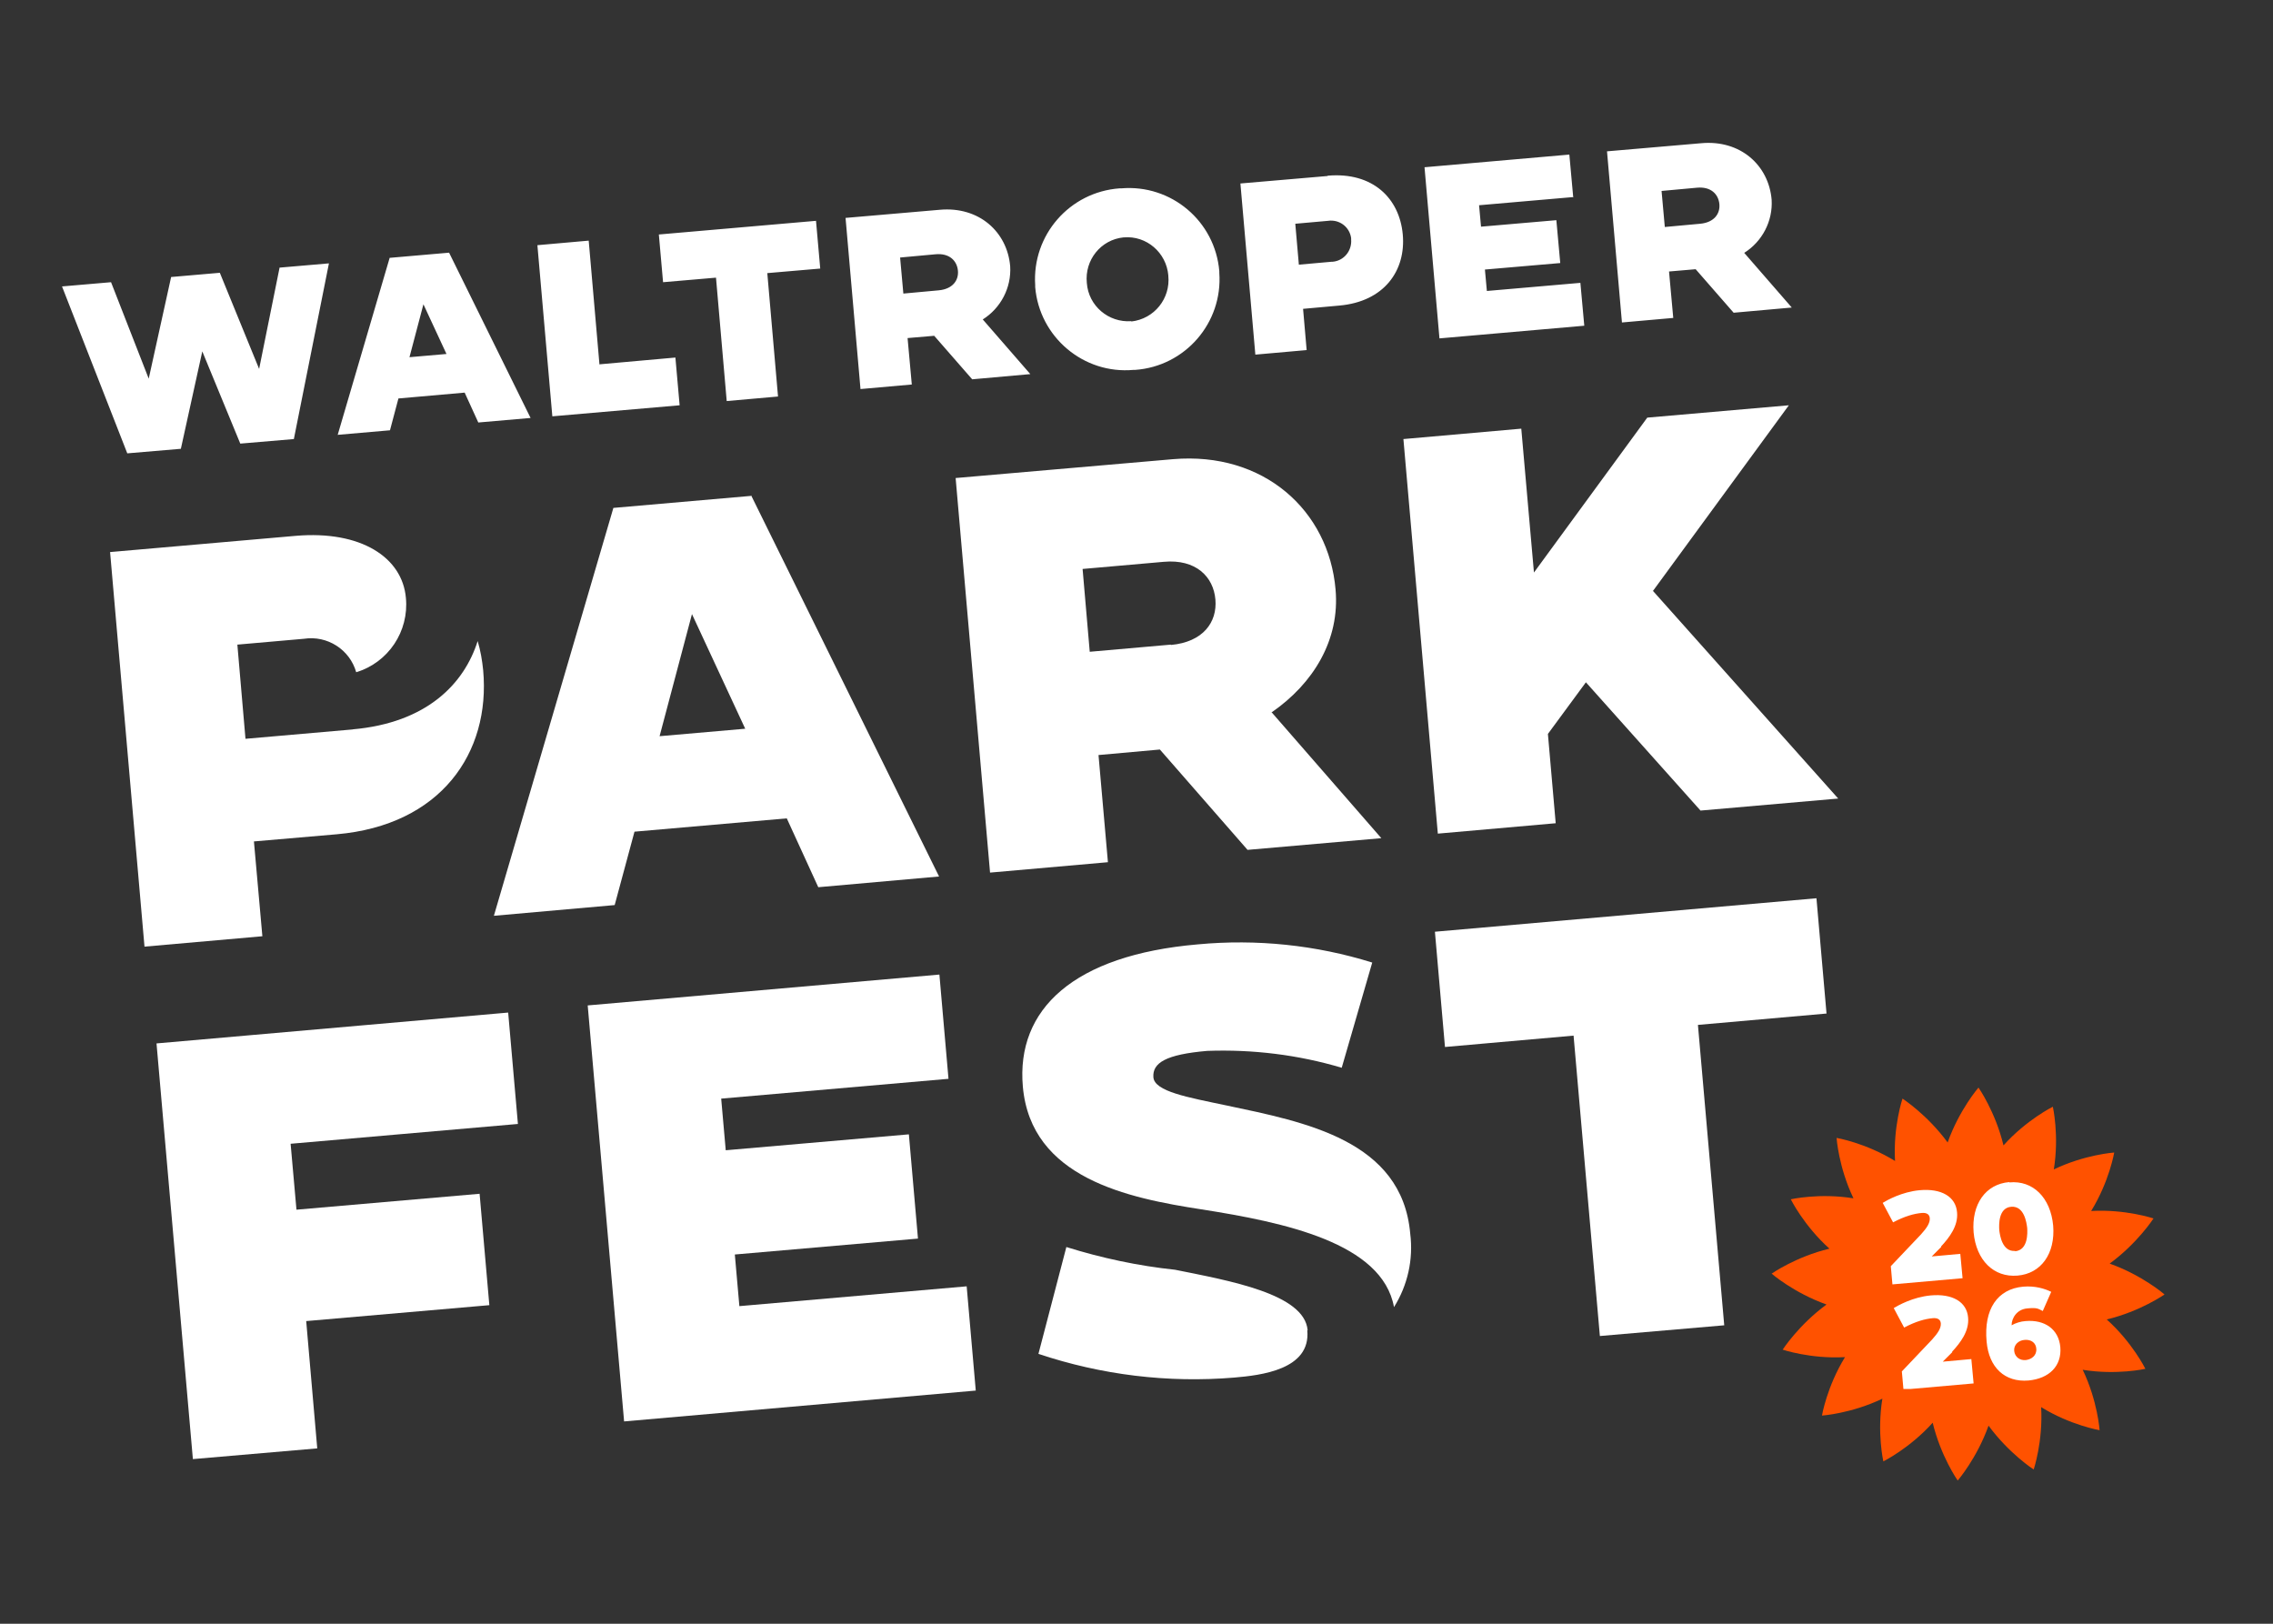
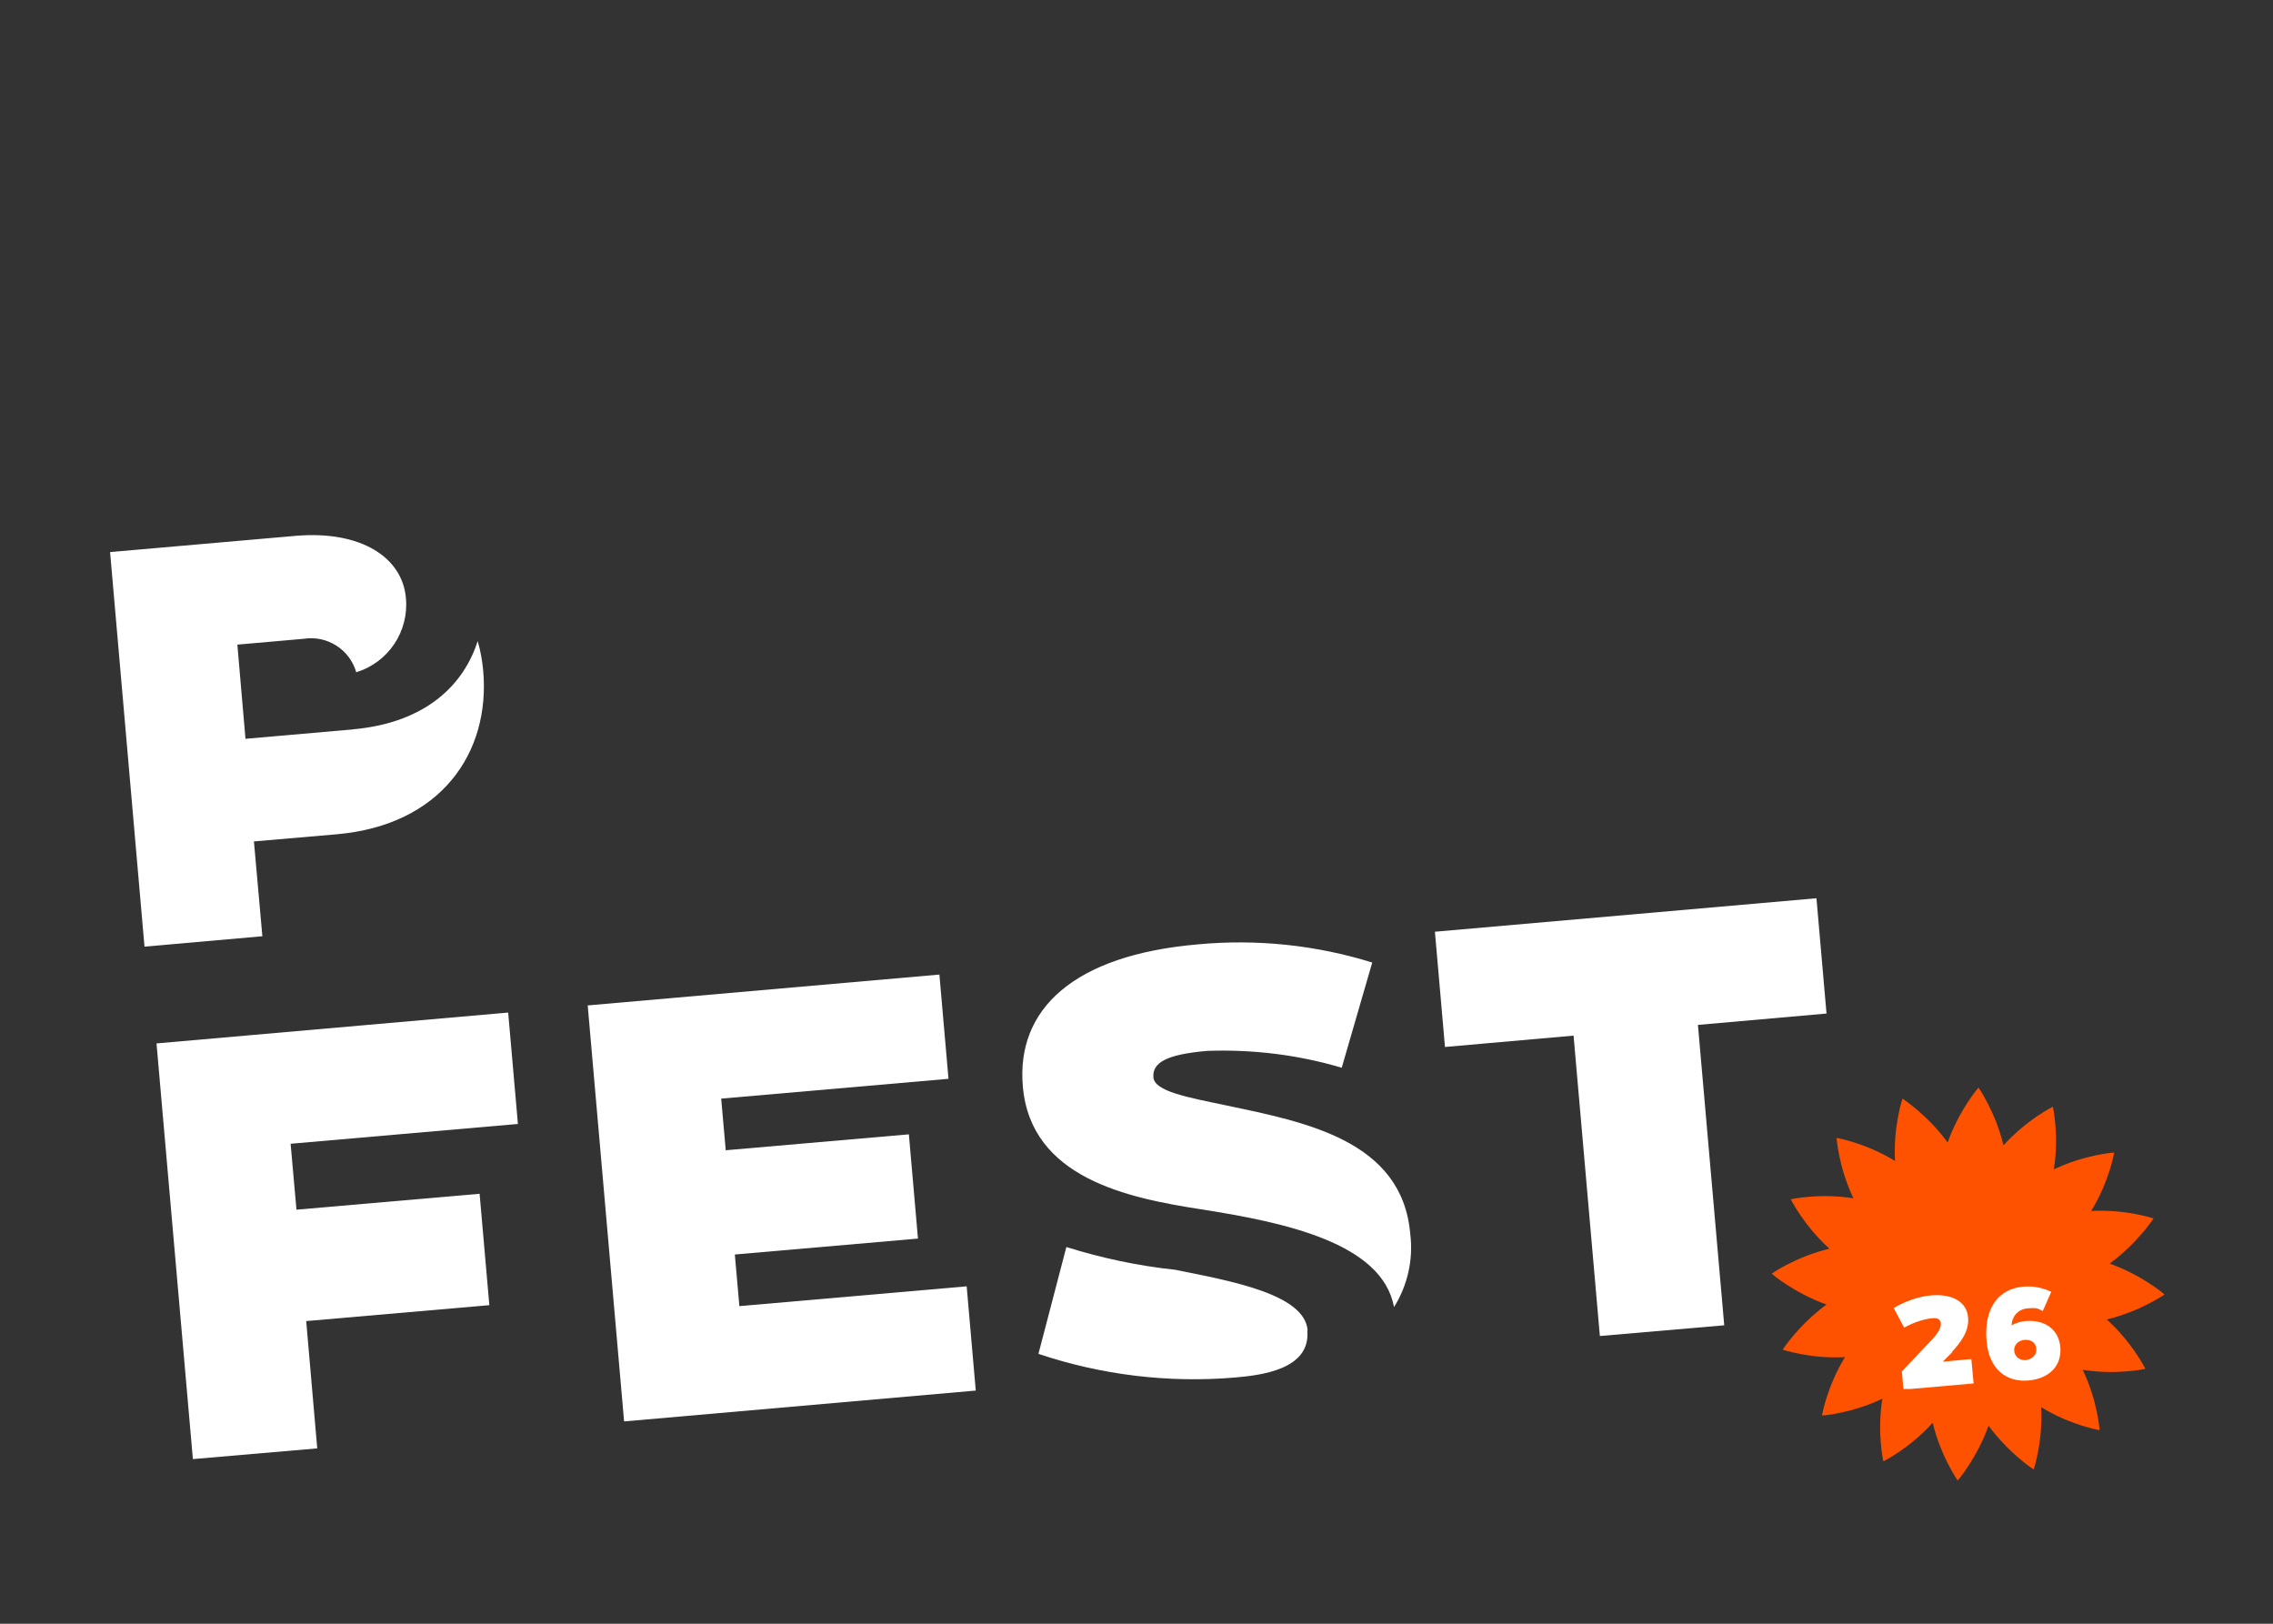
<svg xmlns="http://www.w3.org/2000/svg" version="1.1" viewBox="0 0 700 500">
  <rect x="0" y="0" width="700" height="500" fill="#333333" stroke="none" />
  <defs>
    <style>
      .st0 {
        fill: none;
      }

      .st1 {
        fill: #020204;
      }

      .st2 {
        clip-path: url(#clippath-3);
      }

      .st3 {
        clip-path: url(#clippath-4);
      }

      .st4 {
        fill: #fff;
      }

      .st5 {
        fill: #ff5200;
      }

      .st6 {
        display: none;
      }
    </style>
    <clipPath id="clippath-3">
      <rect class="st0" x="545.4" y="334.9" width="121.1" height="121.1" />
    </clipPath>
    <clipPath id="clippath-4">
      <rect class="st0" x="579.8" y="363.9" width="54.8" height="63.8" />
    </clipPath>
  </defs>
  <g id="Ebene_2" class="st6">
    <rect class="st1" x="-13" y="-10" width="744" height="541" />
  </g>
  <g id="Ebene_1">
    <g id="Gruppe_7416">
-       <path id="Pfad_7007" class="st4" d="M231.3,152.7l-42.4,3.7-36.8,125.6,37.2-3.3,6.1-22.6,46.9-4.1,9.7,21.2,37.2-3.3-57.9-117.4ZM203.1,226.8l10-37.7,16.4,35.3-26.4,2.3Z" />
-     </g>
+       </g>
    <g id="Gruppe_7417">
      <path id="Pfad_7008" class="st4" d="M370,372.4c25.5,4,55.7,10.3,59.3,30.1,4.2-6.7,6-14.7,5-22.6-2.5-28.8-32.5-34.4-56.6-39.5-11.9-2.5-22.2-4.3-22.5-8.7s3.8-7,16.6-8.1c14-.5,28,1.2,41.4,5.2l9.4-32.4c-17.3-5.4-35.6-7.3-53.7-5.6-38.3,3.3-56,20-53.9,43.8,2.5,28.2,32.3,34.3,55,37.8M402.7,409.6c-1-11.2-24-15.2-40.8-18.6-11.4-1.2-22.6-3.6-33.5-7l-8.6,32.9c19.4,6.5,39.9,9,60.3,7.3,8.1-.7,23.6-2.4,22.5-14.5" />
    </g>
    <g id="Gruppe_7418">
      <path id="Pfad_7009" class="st4" d="M108.8,224.6l-33.2,2.9-2.5-29,20.5-1.8c7.2-1.1,14.1,3.3,16.1,10.3,9.9-3,16.3-12.6,15.3-22.9-1.1-12.5-13.9-20.8-33.9-19.1l-57.2,5,10.6,121.5,36.3-3.2-2.6-29.2,25.5-2.2c32-2.8,47.4-25,45.1-50.5-.3-3-.8-6-1.7-9-4.1,13-15.5,25.2-38.6,27.2" />
    </g>
    <g id="Gruppe_7419">
-       <path id="Pfad_7010" class="st4" d="M86.1,82.4l-6.3,31.2-12.1-29.6-15,1.3-6.9,31.3-11.6-29.7-15.1,1.3,20.1,51.4,16.5-1.4,6.6-30,11.7,28.4,16.5-1.4,10.8-54.1-15.1,1.3ZM138.4,77.8l-18.4,1.6-16,54.5,16.1-1.4,2.6-9.8,20.4-1.8,4.2,9.2,16.1-1.4-25.1-50.9ZM126.1,110l4.3-16.3,7.1,15.3-11.5,1ZM184.6,112.1l-3.3-38-15.8,1.4,4.6,52.7,39.2-3.4-1.3-14.7-23.5,2.1ZM202.9,72.2l1.3,14.7,16.3-1.4,3.3,38,15.8-1.4-3.3-38,16.3-1.4-1.3-14.7-48.3,4.2ZM302.6,98.4c5.6-3.5,8.9-9.8,8.5-16.4-.9-10.6-9.6-18.5-21.7-17.4l-29,2.5,4.6,52.7,15.8-1.4-1.3-14.3,8.2-.7,11.7,13.4,17.9-1.6-14.7-16.9ZM289.1,89.4l-10.9,1-1-11.1,10.9-1c4.3-.4,6.6,2,6.9,5s-1.6,5.7-5.9,6.1M344.8,58c-15.4,1.1-27,14.4-26,29.8,0,.2,0,.4,0,.6,1.3,15.4,14.9,26.9,30.3,25.5.2,0,.3,0,.5,0,15.4-1.1,27-14.5,25.9-29.9,0-.2,0-.3,0-.5-1.3-15.4-14.8-26.8-30.2-25.5-.2,0-.4,0-.6,0M348.4,98.9c-7,.5-13.2-4.7-13.7-11.8,0,0,0,0,0,0-.7-7,4.3-13.3,11.3-14,0,0,0,0,.1,0,7-.6,13.1,4.7,13.7,11.7,0,0,0,0,0,.1.7,7-4.3,13.3-11.4,14.1,0,0,0,0,0,0M408.8,54.2l-26.8,2.3,4.6,52.7,15.8-1.4-1.1-12.7,11.1-1c13.9-1.2,20.6-10.8,19.6-21.9-1-11.1-9.2-19.3-23.1-18.1M410.1,80.6l-10.1.9-1.1-12.6,10.1-.9c3.4-.5,6.6,1.8,7.1,5.3,0,.1,0,.3,0,.4.3,3.5-2.2,6.6-5.7,6.9-.1,0-.2,0-.4,0M484.5,60.8l-1.2-13.2-44.6,3.9,4.6,52.7,44.6-3.9-1.2-13.2-28.8,2.5-.6-6.6,23.2-2-1.2-13.2-23.2,2-.6-6.6,28.8-2.5ZM537.1,77.9c5.6-3.5,8.9-9.8,8.5-16.4-.9-10.6-9.6-18.5-21.7-17.4l-29,2.5,4.6,52.7,15.8-1.4-1.3-14.3,8.2-.7,11.7,13.4,17.9-1.6-14.7-16.9ZM523.6,68.9l-10.9,1-1-11.1,10.9-1c4.3-.4,6.6,2,6.9,5,.3,3-1.6,5.7-5.9,6.1" />
-     </g>
+       </g>
    <path id="Pfad_7015" class="st4" d="M441.9,286.9l3.1,35.5,39.6-3.5,8.1,92.5,38.3-3.3-8.1-92.5,39.6-3.5-3.1-35.5-117.4,10.3ZM181,309.7l11.2,128,108.3-9.5-2.8-32.1-70,6.1-1.4-15.9,56.4-4.9-2.8-32.1-56.4,4.9-1.4-15.9,70-6.1-2.8-32.1-108.3,9.5ZM48.2,321.3l11.2,128,38.3-3.3-3.4-39.2,56.4-4.9-3-34.3-56.4,4.9-1.8-20.3,70-6.1-3-34.3-108.3,9.5Z" />
    <g id="Gruppe_7423">
      <g id="Gruppe_7422">
-         <path id="Pfad_7013" class="st4" d="M391.7,219.3c12.7-8.8,21-22.2,19.6-37.8-2.1-24.3-22.1-42.5-50.1-40.1l-66.9,5.8,10.6,121.5,36.3-3.2-2.9-33,18.9-1.7,27,30.9,41.2-3.6-33.9-38.9ZM360.6,198.5l-25,2.2-2.2-25.5,25-2.2c9.9-.9,15.3,4.6,15.9,11.6s-3.8,13.1-13.7,14M509.1,181.9l41.8-57.1-43.6,3.8-34.9,47.7-3.9-44.3-36.3,3.2,10.6,121.5,36.3-3.2-2.4-27.5,11.7-15.9,35.3,39.5,42.4-3.7-57.1-64Z" />
-       </g>
+         </g>
    </g>
    <g class="st2">
      <path class="st5" d="M644,372.9c5.6-9.1,7.1-18,7.1-18,0,0-9,.6-18.6,5.2,1.7-10.5-.3-19.3-.3-19.3,0,0-8.1,4-15.2,11.9-2.5-10.4-7.7-17.8-7.7-17.8,0,0-5.9,6.8-9.5,16.9-6.3-8.6-13.9-13.5-13.9-13.5,0,0-2.9,8.6-2.3,19.2-9.1-5.6-18-7.1-18-7.1,0,0,.6,9,5.2,18.6-10.5-1.7-19.3.3-19.3.3,0,0,4,8.1,11.9,15.2-10.4,2.5-17.8,7.7-17.8,7.7,0,0,6.8,5.9,16.9,9.5-8.6,6.3-13.5,13.9-13.5,13.9,0,0,8.6,2.9,19.2,2.3-5.6,9.1-7.1,18-7.1,18,0,0,9-.6,18.6-5.2-1.7,10.5.3,19.3.3,19.3,0,0,8.1-4,15.2-11.9,2.5,10.4,7.7,17.8,7.7,17.8,0,0,5.9-6.8,9.5-16.9,6.3,8.6,13.9,13.5,13.9,13.5,0,0,2.9-8.6,2.3-19.2,9.1,5.6,18,7.1,18,7.1,0,0-.6-9-5.2-18.6,10.5,1.7,19.3-.3,19.3-.3,0,0-4-8.1-11.9-15.2,10.4-2.5,17.8-7.7,17.8-7.7,0,0-6.8-5.9-16.9-9.5,8.6-6.3,13.5-13.9,13.5-13.9,0,0-8.6-2.9-19.2-2.3" />
    </g>
    <g class="st3">
      <path class="st4" d="M623.9,418.8c-1.8.2-3.4-.9-3.6-2.8-.2-1.9,1.4-3.3,3.2-3.4,2.1-.2,3.5,1,3.6,2.7.2,2.1-1.5,3.3-3.2,3.5M623.8,406.8c-1.5.1-3.1.6-4.3,1.3,0-2.2,1.6-4.9,4.8-5.2s3.3.1,4.8.8l2.6-5.9c-2-1-5-1.9-8.6-1.6-8,.7-12.2,7-11.3,16.9.7,8,5.6,12.6,12.9,12,6.4-.6,10.3-4.5,9.8-10.3-.5-5.5-4.8-8.5-10.7-8M601.2,416.2c2.5-2.7,5.3-6.3,4.9-10.5-.4-4.8-4.8-7.4-11.5-6.8-5.5.5-10.1,3.1-11.4,3.9h0s3.2,6,3.2,6c3.6-1.9,6.5-2.7,8.9-2.9,1.4-.1,2.3.4,2.4,1.6.1,1.5-.9,3-2.7,5l-9.3,9.8.5,5.6,21.6-1.9-.7-7.5-8.8.8,2.9-2.9Z" />
-       <path class="st4" d="M620.6,385.2c-4,.3-4.7-4.8-4.9-6.4-.1-1.6-.3-6.9,3.7-7.2,4-.3,4.7,4.9,4.9,6.5.1,1.6.3,6.8-3.7,7.2M618.8,364c-7.3.6-11.7,6.8-11,15.5.8,8.6,6.2,13.9,13.5,13.3,7.3-.6,11.7-6.8,11-15.4-.8-8.6-6.2-14-13.5-13.3M597.8,383.8c2.5-2.7,5.3-6.3,4.9-10.5-.4-4.8-4.8-7.4-11.5-6.8-5.5.5-10.1,3.1-11.4,3.9h0s3.2,6,3.2,6c3.6-1.9,6.5-2.7,8.9-2.9,1.4-.1,2.3.4,2.4,1.6.1,1.5-.9,3-2.7,5l-9.3,9.8.5,5.6,21.6-1.9-.7-7.5-8.8.8,2.9-2.9Z" />
    </g>
  </g>
</svg>